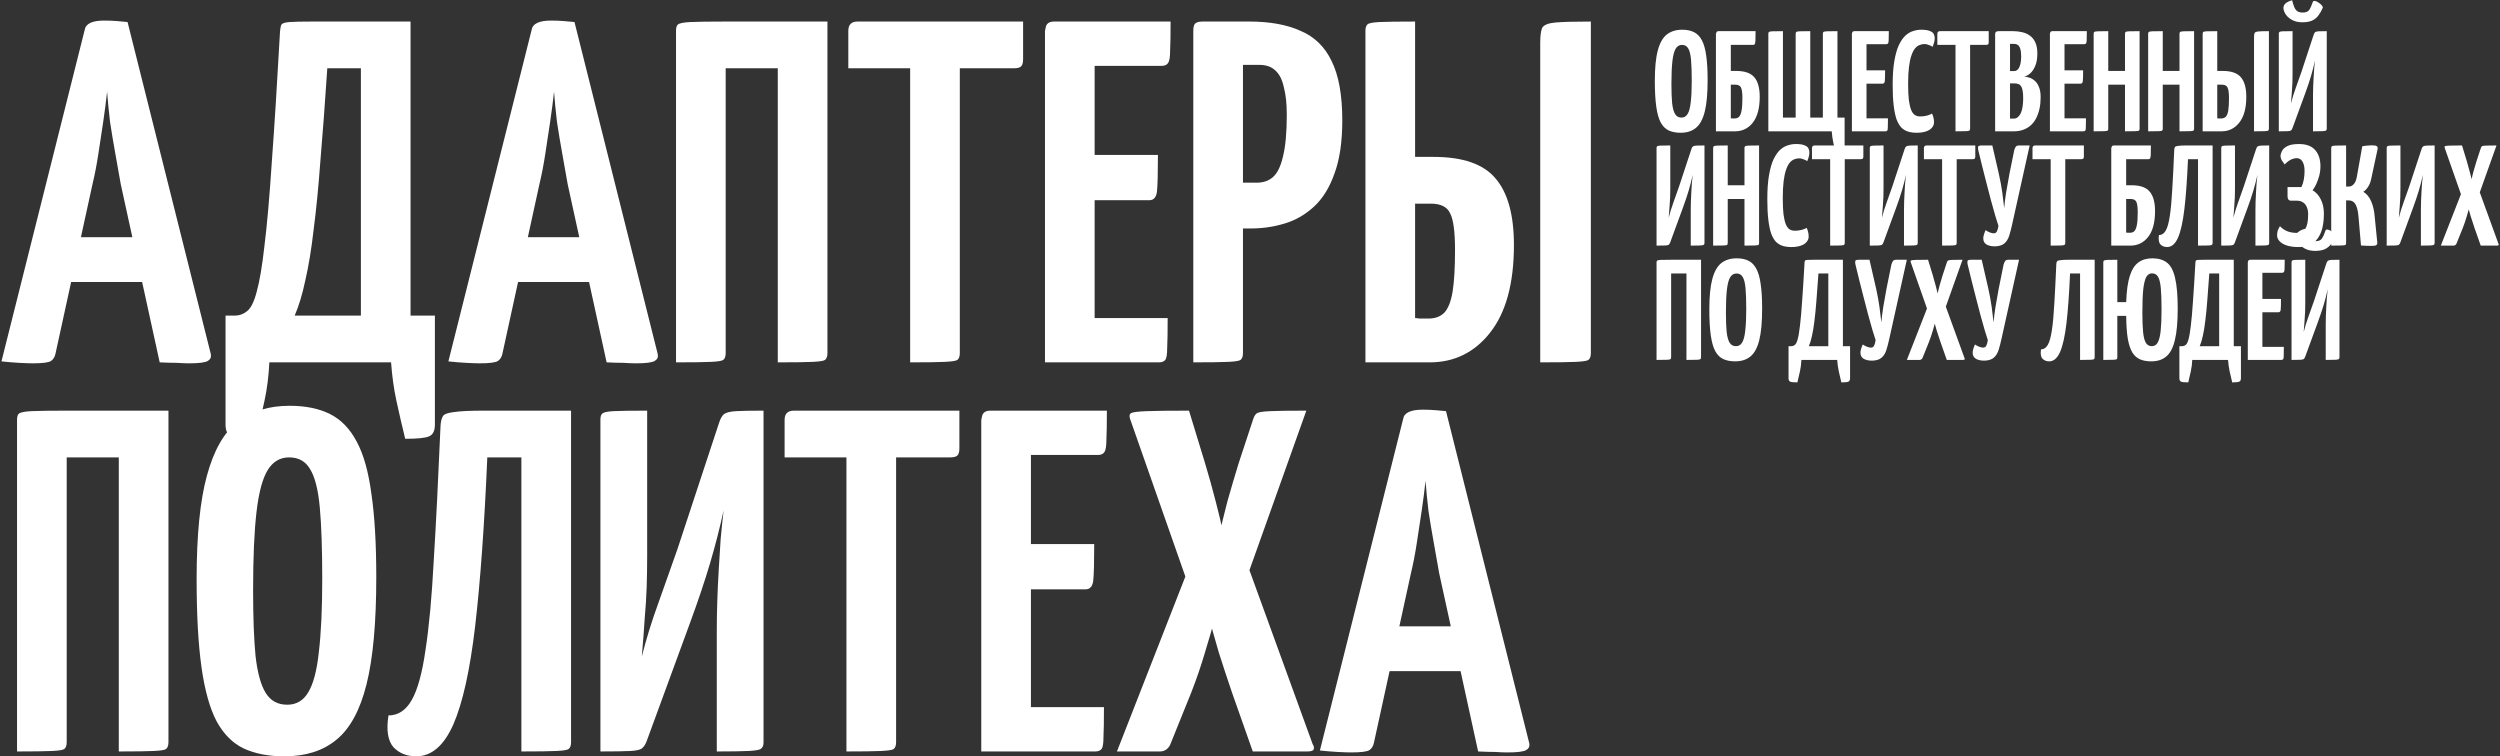
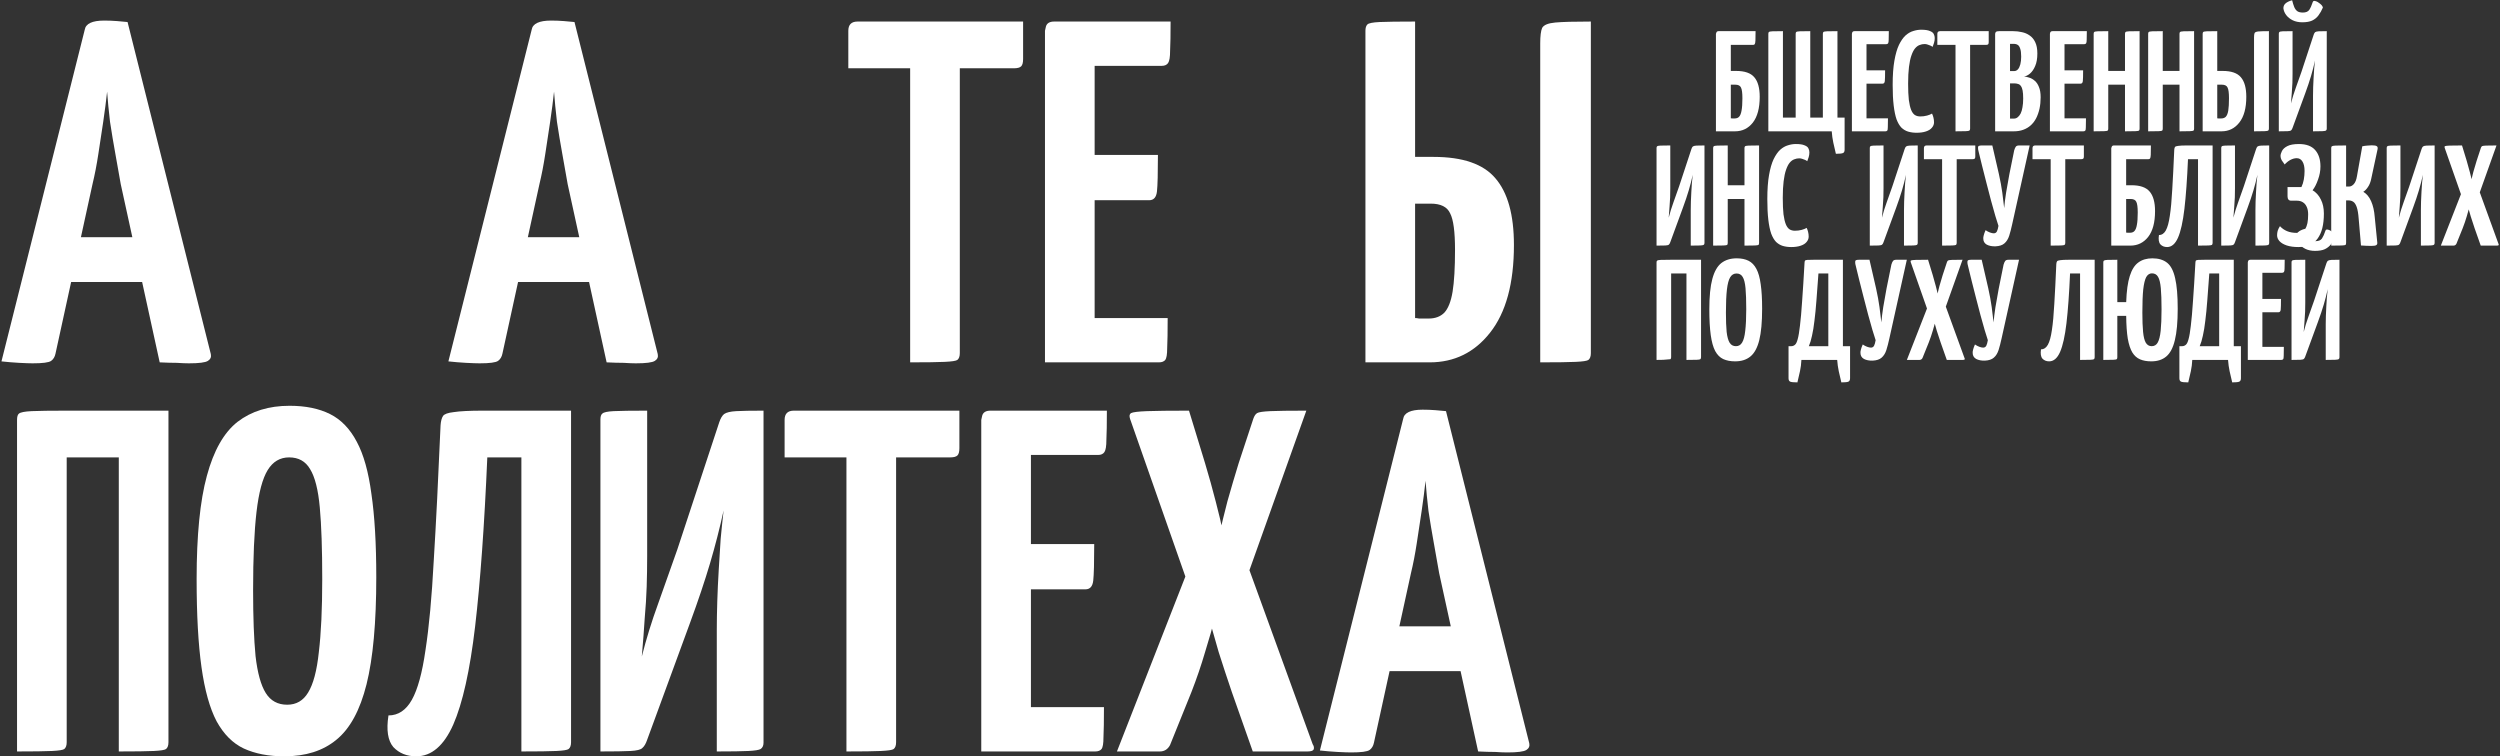
<svg xmlns="http://www.w3.org/2000/svg" width="1028" height="311" viewBox="0 0 1028 311" fill="none">
  <rect x="0" y="0" width="1028" height="311" fill="#333333" stroke="none" />
  <path d="M13.413 149.4C12.212 149.4 10.344 149.334 7.808 149.2C5.405 149.067 3.003 148.867 0.601 148.6L34.835 12.263C35.235 9.728 37.904 8.46 42.843 8.46C44.578 8.46 46.313 8.526 48.048 8.66C49.783 8.793 51.251 8.927 52.452 9.06L86.687 145.597C86.954 146.798 86.553 147.732 85.485 148.399C84.418 149.067 81.815 149.4 77.678 149.4C76.343 149.4 74.675 149.334 72.673 149.2C70.671 149.2 68.335 149.133 65.666 149L49.65 75.727C48.982 71.856 48.248 67.719 47.447 63.314C46.647 58.91 45.913 54.506 45.245 50.101C44.711 45.563 44.311 41.426 44.044 37.689C43.644 41.426 43.11 45.563 42.442 50.101C41.775 54.506 41.108 58.91 40.44 63.314C39.773 67.719 38.972 71.856 38.038 75.727L22.823 145.396C22.556 146.731 21.955 147.732 21.021 148.399C20.087 149.067 17.551 149.4 13.413 149.4ZM22.623 115.967V97.549H68.669V115.967H22.623Z" fill="white" />
-   <path d="M105.153 180.431C100.082 180.431 96.745 180.098 95.144 179.43C93.542 178.763 92.741 177.161 92.741 174.626V129.781H96.545C98.413 129.781 100.082 129.18 101.55 127.979C103.151 126.778 104.486 124.108 105.554 119.971C106.755 115.7 107.823 109.36 108.757 100.952C109.825 92.41 110.826 80.999 111.76 66.718C112.828 52.303 113.962 34.285 115.163 12.664C115.297 11.329 115.497 10.462 115.764 10.061C116.164 9.527 117.299 9.194 119.167 9.06C121.036 8.927 124.106 8.86 128.377 8.86H168.817V129.781H178.827V174.626C178.827 177.161 178.026 178.763 176.425 179.43C174.957 180.098 171.687 180.431 166.615 180.431C165.28 174.959 164.079 169.754 163.011 164.816C161.944 159.878 161.209 154.606 160.809 149H110.759C110.492 154.606 109.825 159.878 108.757 164.816C107.689 169.754 106.488 174.959 105.153 180.431ZM121.169 129.781H148.397V28.079H134.583C133.649 42.227 132.714 54.773 131.78 65.717C130.979 76.661 130.045 86.204 128.977 94.345C128.043 102.487 126.909 109.427 125.574 115.166C124.373 120.905 122.905 125.777 121.169 129.781Z" fill="white" />
  <path d="M197.191 149.4C195.99 149.4 194.121 149.334 191.585 149.2C189.183 149.067 186.78 148.867 184.378 148.6L218.612 12.263C219.012 9.728 221.682 8.46 226.62 8.46C228.355 8.46 230.09 8.526 231.825 8.66C233.56 8.793 235.029 8.927 236.23 9.06L270.464 145.597C270.731 146.798 270.33 147.732 269.263 148.399C268.195 149.067 265.592 149.4 261.455 149.4C260.12 149.4 258.452 149.334 256.45 149.2C254.448 149.2 252.112 149.133 249.443 149L233.427 75.727C232.76 71.856 232.026 67.719 231.225 63.314C230.424 58.91 229.69 54.506 229.022 50.101C228.489 45.563 228.088 41.426 227.821 37.689C227.421 41.426 226.887 45.563 226.22 50.101C225.552 54.506 224.885 58.91 224.218 63.314C223.55 67.719 222.75 71.856 221.815 75.727L206.6 145.396C206.333 146.731 205.733 147.732 204.798 148.399C203.864 149.067 201.328 149.4 197.191 149.4ZM206.4 115.967V97.549H252.446V115.967H206.4Z" fill="white" />
-   <path d="M277.981 149V12.664C277.981 11.329 278.248 10.462 278.782 10.061C279.449 9.527 281.184 9.194 283.987 9.06C286.923 8.927 291.728 8.86 298.401 8.86H340.243V145.196C340.243 146.531 339.909 147.465 339.242 147.999C338.708 148.399 337.04 148.666 334.237 148.8C331.434 148.933 326.629 149 319.823 149V28.079H298.401V145.196C298.401 146.531 298.068 147.465 297.4 147.999C296.866 148.399 295.198 148.666 292.395 148.8C289.592 148.933 284.788 149 277.981 149Z" fill="white" />
  <path d="M374.254 149V11.062C374.254 11.062 374.387 11.062 374.654 11.062C375.054 10.929 376.189 10.862 378.057 10.862H390.87C392.739 10.862 393.806 10.929 394.073 11.062C394.474 11.062 394.674 11.062 394.674 11.062V145.196C394.674 146.531 394.34 147.465 393.673 147.999C393.139 148.399 391.404 148.666 388.468 148.8C385.665 148.933 380.927 149 374.254 149ZM348.828 28.079V12.664C348.828 10.128 350.096 8.86 352.632 8.86H420.7V24.275C420.7 25.744 420.433 26.744 419.899 27.278C419.365 27.812 418.364 28.079 416.896 28.079H348.828Z" fill="white" />
  <path d="M429.695 149V12.664C429.695 12.664 429.828 12.063 430.095 10.862C430.496 9.527 431.63 8.86 433.499 8.86H481.346C481.346 14.332 481.28 18.336 481.146 20.872C481.146 23.408 480.879 25.076 480.345 25.877C479.812 26.678 478.944 27.078 477.743 27.078H450.115V130.782H480.145C480.145 136.387 480.078 140.525 479.945 143.194C479.945 145.73 479.678 147.332 479.144 147.999C478.61 148.666 477.743 149 476.542 149H429.695ZM431.497 82.333V63.715H476.141C476.141 71.322 476.008 76.327 475.741 78.73C475.474 81.132 474.406 82.333 472.538 82.333H431.497Z" fill="white" />
-   <path d="M497.095 93.945C494.826 93.945 493.558 93.611 493.291 92.944C493.024 92.143 492.891 90.742 492.891 88.74V12.864C492.891 12.73 492.891 12.063 492.891 10.862C493.024 9.527 494.092 8.86 496.094 8.86H513.712C522.12 8.86 529.127 10.128 534.733 12.664C540.472 15.066 544.743 19.204 547.545 25.076C550.482 30.949 551.95 39.09 551.95 49.501C551.95 58.309 550.882 65.583 548.747 71.322C546.745 77.061 543.942 81.599 540.338 84.936C536.735 88.273 532.664 90.608 528.126 91.943C523.722 93.278 519.117 93.945 514.312 93.945H497.095ZM490.689 149V12.664C490.689 11.329 490.889 10.395 491.289 9.861C491.823 9.194 492.891 8.86 494.492 8.86H507.305C509.307 8.86 510.442 9.527 510.709 10.862C510.975 12.063 511.109 12.664 511.109 12.664V145.196C511.109 146.531 510.775 147.465 510.108 147.999C509.574 148.399 507.906 148.666 505.103 148.8C502.3 148.933 497.495 149 490.689 149ZM511.109 75.126H516.715C519.384 75.126 521.586 74.392 523.321 72.924C525.19 71.322 526.591 68.52 527.525 64.516C528.593 60.378 529.127 54.572 529.127 47.098C529.127 42.694 528.727 38.957 527.926 35.887C527.258 32.817 526.124 30.548 524.522 29.08C522.921 27.479 520.719 26.678 517.916 26.678H511.109V75.126Z" fill="white" />
  <path d="M561.467 149V12.664C561.467 11.463 561.734 10.595 562.268 10.061C562.802 9.527 564.47 9.194 567.273 9.06C570.209 8.927 575.081 8.86 581.887 8.86V64.516H589.495C601.507 64.516 609.982 67.452 614.92 73.324C619.992 79.197 622.528 88.339 622.528 100.752C622.528 116.501 619.258 128.513 612.718 136.788C606.312 144.929 598.037 149 587.893 149H561.467ZM587.493 130.982C590.162 130.982 592.298 130.181 593.899 128.58C595.501 126.845 596.636 123.975 597.303 119.971C597.97 115.834 598.304 110.094 598.304 102.754C598.304 95.28 597.637 90.275 596.302 87.739C595.101 85.07 592.431 83.735 588.294 83.735H581.887V130.782C582.421 130.782 582.955 130.849 583.489 130.982C584.023 130.982 584.624 130.982 585.291 130.982C586.092 130.982 586.826 130.982 587.493 130.982ZM633.339 149V17.869C633.339 14.799 633.606 12.664 634.14 11.463C634.807 10.261 636.609 9.527 639.545 9.26C642.481 8.993 647.353 8.86 654.16 8.86V145.196C654.16 146.531 653.826 147.465 653.159 147.999C652.625 148.399 650.89 148.666 647.953 148.8C645.151 148.933 640.279 149 633.339 149Z" fill="white" />
  <path d="M7.007 309V172.664C7.007 171.329 7.274 170.462 7.808 170.061C8.475 169.527 10.21 169.194 13.013 169.06C15.949 168.927 20.754 168.86 27.427 168.86H69.269V305.196C69.269 306.531 68.936 307.465 68.268 307.999C67.734 308.399 66.066 308.666 63.263 308.8C60.46 308.933 55.656 309 48.849 309V188.079H27.427V305.196C27.427 306.531 27.094 307.465 26.426 307.999C25.892 308.399 24.224 308.666 21.421 308.8C18.619 308.933 13.814 309 7.007 309Z" fill="white" />
  <path d="M116.889 311.002C110.482 311.002 104.943 309.934 100.272 307.799C95.734 305.663 91.997 301.926 89.061 296.588C86.258 291.249 84.189 283.842 82.855 274.365C81.52 264.889 80.853 252.811 80.853 238.129C80.853 220.111 82.254 205.964 85.057 195.687C87.86 185.276 92.064 177.869 97.669 173.465C103.408 169.06 110.549 166.858 119.091 166.858C125.631 166.858 131.17 167.992 135.707 170.261C140.245 172.53 143.916 176.334 146.718 181.673C149.521 186.878 151.523 194.018 152.724 203.094C154.059 212.17 154.726 223.581 154.726 237.328C154.726 256.014 153.392 270.695 150.722 281.372C148.053 292.05 143.916 299.657 138.31 304.195C132.838 308.733 125.697 311.002 116.889 311.002ZM118.09 289.781C121.827 289.781 124.696 288.112 126.698 284.776C128.834 281.306 130.302 275.767 131.103 268.159C132.037 260.418 132.504 250.408 132.504 238.129C132.504 225.85 132.171 216.04 131.503 208.7C130.836 201.359 129.501 196.087 127.499 192.884C125.631 189.681 122.761 188.079 118.891 188.079C115.154 188.079 112.217 189.814 110.082 193.284C107.946 196.755 106.411 202.494 105.477 210.502C104.543 218.51 104.076 229.254 104.076 242.734C104.076 253.812 104.409 262.821 105.077 269.761C105.878 276.701 107.279 281.773 109.281 284.976C111.283 288.179 114.219 289.781 118.09 289.781Z" fill="white" />
  <path d="M171.151 311.002C167.28 311.002 164.144 309.734 161.741 307.198C159.472 304.529 158.805 300.191 159.739 294.185C163.743 294.185 166.946 292.05 169.349 287.779C171.751 283.508 173.62 276.701 174.954 267.358C176.423 257.882 177.557 245.603 178.358 230.522C179.292 215.306 180.226 196.755 181.161 174.866C181.294 173.131 181.628 171.863 182.162 171.062C182.696 170.261 184.164 169.728 186.566 169.461C189.102 169.06 193.173 168.86 198.778 168.86H234.814V305.196C234.814 306.531 234.481 307.465 233.813 307.999C233.279 308.399 231.611 308.666 228.808 308.8C226.005 308.933 221.201 309 214.394 309V188.079H200.38C199.179 216.107 197.51 239.264 195.375 257.549C193.239 275.7 190.236 289.18 186.366 297.989C182.495 306.664 177.424 311.002 171.151 311.002Z" fill="white" />
  <path d="M246.895 309V172.464C246.895 171.262 247.162 170.462 247.696 170.061C248.23 169.527 249.765 169.194 252.3 169.06C254.97 168.927 259.574 168.86 266.114 168.86V228.72C266.114 232.991 266.047 237.195 265.914 241.332C265.781 245.336 265.514 249.607 265.113 254.145C264.846 258.55 264.446 263.822 263.912 269.961C265.781 262.62 267.983 255.48 270.519 248.54C273.055 241.466 275.724 233.925 278.527 225.917L295.744 173.665C296.278 172.063 296.945 170.929 297.746 170.261C298.68 169.594 300.348 169.194 302.751 169.06C305.153 168.927 308.89 168.86 313.962 168.86V305.396C313.962 306.598 313.562 307.465 312.761 307.999C312.094 308.399 310.425 308.666 307.756 308.8C305.087 308.933 300.749 309 294.743 309V259.15C294.743 255.547 294.81 251.609 294.943 247.338C295.077 243.067 295.277 238.73 295.544 234.325C295.811 229.921 296.078 225.65 296.344 221.513C296.745 217.242 297.145 213.371 297.546 209.901C295.944 217.242 294.075 224.516 291.94 231.723C289.805 238.93 287.069 247.071 283.732 256.147L266.114 304.195C265.58 305.797 264.913 306.931 264.112 307.599C263.445 308.266 261.843 308.666 259.307 308.8C256.772 308.933 252.634 309 246.895 309Z" fill="white" />
  <path d="M348.055 309V171.062C348.055 171.062 348.189 171.062 348.456 171.062C348.856 170.929 349.991 170.862 351.859 170.862H364.672C366.541 170.862 367.608 170.929 367.875 171.062C368.276 171.062 368.476 171.062 368.476 171.062V305.196C368.476 306.531 368.142 307.465 367.475 307.999C366.941 308.399 365.206 308.666 362.27 308.8C359.467 308.933 354.729 309 348.055 309ZM322.63 188.079V172.664C322.63 170.128 323.898 168.86 326.434 168.86H394.502V184.275C394.502 185.744 394.235 186.745 393.701 187.278C393.167 187.812 392.166 188.079 390.698 188.079H322.63Z" fill="white" />
  <path d="M403.497 309V172.664C403.497 172.664 403.63 172.063 403.897 170.862C404.298 169.527 405.432 168.86 407.301 168.86H455.148C455.148 174.332 455.082 178.336 454.948 180.872C454.948 183.408 454.681 185.076 454.147 185.877C453.614 186.678 452.746 187.078 451.545 187.078H423.917V290.782H453.947C453.947 296.387 453.88 300.525 453.747 303.194C453.747 305.73 453.48 307.332 452.946 307.999C452.412 308.666 451.545 309 450.344 309H403.497ZM405.299 242.333V223.715H449.943C449.943 231.322 449.81 236.327 449.543 238.73C449.276 241.132 448.208 242.333 446.34 242.333H405.299Z" fill="white" />
  <path d="M459.285 309L489.516 231.723L500.527 224.315C500.527 224.315 500.86 222.58 501.528 219.11C502.328 215.64 503.396 211.302 504.731 206.097C506.199 200.892 507.734 195.687 509.335 190.482L515.341 172.263C515.742 171.062 516.276 170.261 516.943 169.861C517.61 169.461 519.412 169.194 522.348 169.06C525.285 168.927 530.223 168.86 537.163 168.86L509.536 246.337L501.127 248.54C501.127 248.54 500.593 250.408 499.526 254.145C498.591 257.882 497.257 262.554 495.522 268.159C493.92 273.631 492.051 279.103 489.916 284.576L481.107 306.397C480.173 308.132 478.771 309 476.903 309H459.285ZM515.141 309L506.533 284.576C504.664 279.103 502.862 273.631 501.127 268.159C499.526 262.554 498.191 257.882 497.123 254.145C496.189 250.408 495.722 248.54 495.722 248.54L488.915 241.332L464.691 172.263C464.29 171.062 464.424 170.261 465.091 169.861C465.892 169.461 468.094 169.194 471.698 169.06C475.301 168.927 481.04 168.86 488.915 168.86L495.522 190.482C497.123 195.82 498.591 201.092 499.926 206.297C501.261 211.369 502.262 215.64 502.929 219.11C503.73 222.58 504.13 224.315 504.13 224.315L511.538 228.319L539.766 305.997C540.3 306.798 540.433 307.532 540.166 308.199C539.899 308.733 539.032 309 537.564 309H515.141Z" fill="white" />
  <path d="M555.557 309.4C554.355 309.4 552.487 309.334 549.951 309.2C547.549 309.067 545.146 308.867 542.744 308.6L576.978 172.263C577.378 169.728 580.048 168.46 584.986 168.46C586.721 168.46 588.456 168.526 590.191 168.66C591.926 168.793 593.394 168.927 594.596 169.06L628.83 305.597C629.097 306.798 628.696 307.732 627.628 308.399C626.561 309.067 623.958 309.4 619.821 309.4C618.486 309.4 616.818 309.334 614.816 309.2C612.814 309.2 610.478 309.133 607.809 309L591.793 235.727C591.125 231.856 590.391 227.719 589.591 223.314C588.79 218.91 588.056 214.506 587.388 210.101C586.854 205.563 586.454 201.426 586.187 197.689C585.787 201.426 585.253 205.563 584.586 210.101C583.918 214.506 583.251 218.91 582.583 223.314C581.916 227.719 581.115 231.856 580.181 235.727L564.966 305.396C564.699 306.731 564.098 307.732 563.164 308.399C562.23 309.067 559.694 309.4 555.557 309.4ZM564.766 275.967V257.549H610.812V275.967H564.766Z" fill="white" />
-   <path d="M691.056 54.588C689.173 54.588 687.545 54.275 686.172 53.647C684.839 53.019 683.74 51.921 682.877 50.352C682.053 48.783 681.445 46.606 681.053 43.821C680.661 41.035 680.465 37.485 680.465 33.17C680.465 27.875 680.877 23.716 681.7 20.696C682.524 17.636 683.76 15.459 685.407 14.165C687.094 12.87 689.193 12.223 691.703 12.223C693.625 12.223 695.253 12.556 696.587 13.223C697.921 13.89 699 15.008 699.823 16.577C700.647 18.107 701.236 20.206 701.589 22.873C701.981 25.541 702.177 28.895 702.177 32.935C702.177 38.427 701.785 42.742 701 45.88C700.216 49.018 699 51.254 697.352 52.588C695.744 53.922 693.645 54.588 691.056 54.588ZM691.409 48.351C692.507 48.351 693.351 47.861 693.939 46.88C694.567 45.86 694.998 44.232 695.234 41.996C695.508 39.721 695.646 36.779 695.646 33.17C695.646 29.561 695.548 26.678 695.351 24.521C695.155 22.363 694.763 20.814 694.175 19.872C693.625 18.931 692.782 18.46 691.644 18.46C690.546 18.46 689.683 18.97 689.055 19.99C688.428 21.01 687.977 22.697 687.702 25.05C687.427 27.404 687.29 30.562 687.29 34.524C687.29 37.779 687.388 40.427 687.584 42.467C687.82 44.507 688.232 45.998 688.82 46.939C689.408 47.88 690.272 48.351 691.409 48.351Z" fill="white" />
  <path d="M705.592 54V13.929C705.592 13.929 705.651 13.753 705.769 13.4C705.886 13.007 706.2 12.811 706.71 12.811H721.891C721.891 14.576 721.871 15.871 721.832 16.695C721.793 17.479 721.695 17.97 721.538 18.166C721.42 18.362 721.185 18.46 720.832 18.46H711.712V29.169H713.889C717.419 29.169 719.91 30.032 721.362 31.758C722.852 33.484 723.597 36.171 723.597 39.819C723.597 44.448 722.656 47.979 720.773 50.411C718.89 52.803 716.438 54 713.418 54H705.592ZM713.3 48.704C714.085 48.704 714.693 48.469 715.124 47.998C715.595 47.488 715.928 46.645 716.125 45.468C716.36 44.252 716.478 42.565 716.478 40.408C716.478 38.211 716.282 36.74 715.889 35.995C715.536 35.21 714.752 34.818 713.536 34.818H711.712V48.645C711.947 48.685 712.182 48.704 712.418 48.704C712.692 48.704 712.986 48.704 713.3 48.704Z" fill="white" />
  <path d="M754.913 63.238C754.521 61.63 754.168 60.1 753.854 58.648C753.54 57.197 753.325 55.648 753.207 54H727.14V13.929C727.14 13.537 727.219 13.282 727.376 13.164C727.533 13.007 728.023 12.909 728.847 12.87C729.671 12.831 731.102 12.811 733.142 12.811V48.351H738.379V13.929C738.379 13.537 738.457 13.282 738.614 13.164C738.771 13.007 739.262 12.909 740.085 12.87C740.909 12.831 742.341 12.811 744.381 12.811V48.351H749.559V13.929C749.559 13.537 749.637 13.282 749.794 13.164C749.951 13.007 750.441 12.909 751.265 12.87C752.089 12.831 753.521 12.811 755.561 12.811V48.351H758.503V61.532C758.503 62.316 758.267 62.787 757.797 62.944C757.365 63.14 756.404 63.238 754.913 63.238Z" fill="white" />
  <path d="M761.503 54V13.929C761.503 13.929 761.542 13.753 761.62 13.4C761.738 13.007 762.071 12.811 762.621 12.811H776.684C776.684 14.42 776.664 15.596 776.625 16.342C776.625 17.087 776.546 17.577 776.389 17.813C776.232 18.048 775.977 18.166 775.624 18.166H767.504V48.645H776.331C776.331 50.293 776.311 51.509 776.272 52.294C776.272 53.039 776.193 53.51 776.036 53.706C775.879 53.902 775.624 54 775.271 54H761.503ZM762.032 34.406V28.934H775.154C775.154 31.17 775.115 32.641 775.036 33.347C774.958 34.053 774.644 34.406 774.095 34.406H762.032Z" fill="white" />
  <path d="M788.091 54.588C786.836 54.588 785.679 54.431 784.62 54.118C783.6 53.804 782.678 53.255 781.854 52.47C781.07 51.646 780.403 50.509 779.854 49.057C779.344 47.567 778.951 45.664 778.677 43.35C778.402 41.035 778.265 38.211 778.265 34.877C778.265 30.954 778.5 27.659 778.971 24.991C779.442 22.285 780.069 20.108 780.854 18.46C781.678 16.773 782.58 15.479 783.561 14.576C784.581 13.674 785.64 13.066 786.738 12.752C787.836 12.399 788.915 12.223 789.974 12.223C791.583 12.223 792.779 12.399 793.564 12.752C794.387 13.066 794.917 13.478 795.152 13.988C795.427 14.498 795.564 15.047 795.564 15.636C795.564 16.342 795.466 17.009 795.27 17.636C795.074 18.264 794.878 18.813 794.682 19.284C794.446 19.088 794.152 18.911 793.799 18.754C793.485 18.597 793.113 18.46 792.681 18.342C792.289 18.185 791.857 18.107 791.387 18.107C790.68 18.107 789.994 18.244 789.327 18.519C788.66 18.754 788.033 19.225 787.444 19.931C786.895 20.598 786.405 21.559 785.973 22.814C785.542 24.03 785.208 25.599 784.973 27.521C784.737 29.404 784.62 31.699 784.62 34.406C784.62 37.113 784.718 39.349 784.914 41.114C785.149 42.84 785.463 44.193 785.855 45.174C786.248 46.154 786.758 46.861 787.385 47.292C788.013 47.684 788.758 47.88 789.621 47.88C790.602 47.88 791.524 47.763 792.387 47.528C793.25 47.292 793.936 47.017 794.446 46.704C794.682 47.174 794.878 47.724 795.035 48.351C795.192 48.979 795.27 49.626 795.27 50.293C795.27 51.117 794.976 51.862 794.387 52.529C793.838 53.196 793.014 53.706 791.916 54.059C790.857 54.412 789.582 54.588 788.091 54.588Z" fill="white" />
  <path d="M804.106 54V13.459C804.106 13.459 804.146 13.459 804.224 13.459C804.342 13.419 804.675 13.4 805.224 13.4H808.99C809.539 13.4 809.853 13.419 809.932 13.459C810.049 13.459 810.108 13.459 810.108 13.459V52.882C810.108 53.274 810.01 53.549 809.814 53.706C809.657 53.824 809.147 53.902 808.284 53.941C807.46 53.98 806.068 54 804.106 54ZM796.633 18.46V13.929C796.633 13.184 797.006 12.811 797.751 12.811H817.757V17.342C817.757 17.773 817.679 18.068 817.522 18.225C817.365 18.381 817.071 18.46 816.639 18.46H796.633Z" fill="white" />
  <path d="M820.401 54V13.988C820.401 13.596 820.519 13.302 820.754 13.105C820.99 12.909 821.421 12.811 822.049 12.811H827.815C829.07 12.811 830.267 12.948 831.404 13.223C832.581 13.459 833.64 13.91 834.582 14.576C835.563 15.243 836.327 16.165 836.877 17.342C837.465 18.519 837.759 20.068 837.759 21.99C837.759 24.07 837.465 25.776 836.877 27.11C836.327 28.443 835.621 29.483 834.758 30.228C833.935 30.934 833.111 31.346 832.287 31.464C832.954 31.503 833.68 31.66 834.464 31.935C835.249 32.17 835.994 32.601 836.7 33.229C837.406 33.818 837.975 34.661 838.406 35.759C838.877 36.858 839.113 38.27 839.113 39.996C839.113 41.683 838.956 43.252 838.642 44.703C838.328 46.115 837.877 47.41 837.289 48.587C836.7 49.724 835.955 50.705 835.053 51.529C834.19 52.313 833.17 52.921 831.993 53.353C830.855 53.784 829.541 54 828.05 54H820.401ZM826.521 48.763H828.168C828.717 48.763 829.208 48.587 829.639 48.234C830.11 47.88 830.522 47.371 830.875 46.704C831.228 45.998 831.483 45.135 831.64 44.115C831.836 43.095 831.934 41.898 831.934 40.525C831.934 39.113 831.856 38.015 831.699 37.23C831.542 36.407 831.306 35.779 830.992 35.347C830.679 34.916 830.286 34.641 829.816 34.524C829.384 34.367 828.874 34.288 828.286 34.288H826.521V48.763ZM826.521 29.228H828.227C828.815 29.228 829.325 28.992 829.757 28.522C830.188 28.051 830.522 27.365 830.757 26.462C830.993 25.56 831.11 24.501 831.11 23.285C831.11 21.834 830.973 20.735 830.698 19.99C830.463 19.244 830.129 18.735 829.698 18.46C829.266 18.185 828.815 18.048 828.345 18.048H826.521V29.228Z" fill="white" />
  <path d="M842.926 54V13.929C842.926 13.929 842.965 13.753 843.044 13.4C843.162 13.007 843.495 12.811 844.044 12.811H858.107C858.107 14.42 858.088 15.596 858.048 16.342C858.048 17.087 857.97 17.577 857.813 17.813C857.656 18.048 857.401 18.166 857.048 18.166H848.928V48.645H857.754C857.754 50.293 857.735 51.509 857.695 52.294C857.695 53.039 857.617 53.51 857.46 53.706C857.303 53.902 857.048 54 856.695 54H842.926ZM843.456 34.406V28.934H856.577C856.577 31.17 856.538 32.641 856.46 33.347C856.381 34.053 856.067 34.406 855.518 34.406H843.456Z" fill="white" />
  <path d="M873.798 54V13.929C873.798 13.537 873.876 13.282 874.033 13.164C874.19 13.007 874.681 12.909 875.504 12.87C876.328 12.831 877.76 12.811 879.8 12.811V52.882C879.8 53.274 879.721 53.549 879.564 53.706C879.408 53.824 878.898 53.902 878.035 53.941C877.211 53.98 875.799 54 873.798 54ZM860.912 54V13.929C860.912 13.537 860.99 13.282 861.147 13.164C861.304 13.007 861.794 12.909 862.618 12.87C863.442 12.831 864.874 12.811 866.914 12.811V52.882C866.914 53.274 866.835 53.549 866.678 53.706C866.561 53.824 866.07 53.902 865.207 53.941C864.383 53.98 862.952 54 860.912 54ZM863.795 34.818V29.169H876.446L876.505 34.818H863.795Z" fill="white" />
  <path d="M896.208 54V13.929C896.208 13.537 896.287 13.282 896.444 13.164C896.6 13.007 897.091 12.909 897.915 12.87C898.738 12.831 900.17 12.811 902.21 12.811V52.882C902.21 53.274 902.132 53.549 901.975 53.706C901.818 53.824 901.308 53.902 900.445 53.941C899.621 53.98 898.209 54 896.208 54ZM883.322 54V13.929C883.322 13.537 883.4 13.282 883.557 13.164C883.714 13.007 884.205 12.909 885.028 12.87C885.852 12.831 887.284 12.811 889.324 12.811V52.882C889.324 53.274 889.245 53.549 889.088 53.706C888.971 53.824 888.48 53.902 887.617 53.941C886.794 53.98 885.362 54 883.322 54ZM886.205 34.818V29.169H898.856L898.915 34.818H886.205Z" fill="white" />
  <path d="M905.732 54V13.929C905.732 13.576 905.811 13.321 905.968 13.164C906.124 13.007 906.615 12.909 907.439 12.87C908.302 12.831 909.733 12.811 911.734 12.811V29.169H913.97C917.5 29.169 919.991 30.032 921.443 31.758C922.933 33.484 923.679 36.171 923.679 39.819C923.679 44.448 922.718 47.979 920.795 50.411C918.913 52.803 916.48 54 913.499 54H905.732ZM913.382 48.704C914.166 48.704 914.794 48.469 915.264 47.998C915.735 47.488 916.069 46.645 916.265 45.468C916.461 44.252 916.559 42.565 916.559 40.408C916.559 38.211 916.363 36.74 915.971 35.995C915.617 35.21 914.833 34.818 913.617 34.818H911.734V48.645C911.891 48.645 912.048 48.665 912.205 48.704C912.362 48.704 912.538 48.704 912.734 48.704C912.97 48.704 913.185 48.704 913.382 48.704ZM926.856 54V15.459C926.856 14.557 926.935 13.929 927.091 13.576C927.288 13.223 927.817 13.007 928.68 12.929C929.543 12.851 930.975 12.811 932.976 12.811V52.882C932.976 53.274 932.878 53.549 932.681 53.706C932.524 53.824 932.014 53.902 931.151 53.941C930.328 53.98 928.896 54 926.856 54Z" fill="white" />
  <path d="M937.049 54V13.87C937.049 13.517 937.127 13.282 937.284 13.164C937.441 13.007 937.892 12.909 938.638 12.87C939.422 12.831 940.776 12.811 942.698 12.811V30.405C942.698 31.66 942.678 32.896 942.639 34.112C942.6 35.288 942.521 36.544 942.404 37.877C942.325 39.172 942.207 40.721 942.05 42.526C942.6 40.368 943.247 38.27 943.992 36.23C944.738 34.151 945.522 31.935 946.346 29.581L951.406 14.223C951.563 13.753 951.759 13.419 951.995 13.223C952.269 13.027 952.76 12.909 953.466 12.87C954.172 12.831 955.27 12.811 956.761 12.811V52.941C956.761 53.294 956.643 53.549 956.408 53.706C956.212 53.824 955.721 53.902 954.937 53.941C954.152 53.98 952.877 54 951.112 54V39.349C951.112 38.289 951.132 37.132 951.171 35.877C951.21 34.622 951.269 33.347 951.347 32.052C951.426 30.758 951.504 29.503 951.583 28.286C951.7 27.031 951.818 25.894 951.936 24.874C951.465 27.031 950.916 29.169 950.288 31.287C949.661 33.406 948.856 35.798 947.876 38.466L942.698 52.588C942.541 53.059 942.345 53.392 942.109 53.588C941.913 53.784 941.442 53.902 940.697 53.941C939.952 53.98 938.736 54 937.049 54ZM946.699 9.163C945.208 9.163 943.894 8.889 942.757 8.339C941.658 7.79 940.776 7.084 940.109 6.221C939.442 5.358 939.05 4.417 938.932 3.397C938.932 2.612 939.206 1.965 939.756 1.455C940.344 0.906 941.266 0.455 942.521 0.102C942.796 1.2 943.09 2.141 943.404 2.926C943.718 3.671 944.149 4.24 944.698 4.632C945.247 4.985 945.993 5.162 946.934 5.162C948.19 5.162 949.072 4.789 949.582 4.044C950.092 3.259 950.563 2.2 950.994 0.866C951.151 0.396 951.524 0.258 952.112 0.455C952.74 0.612 953.368 0.965 953.995 1.514C954.662 2.024 955.054 2.553 955.172 3.102C954.662 4.319 954.054 5.397 953.348 6.339C952.681 7.241 951.818 7.947 950.759 8.457C949.739 8.928 948.386 9.163 946.699 9.163Z" fill="white" />
  <path d="M681.171 101V60.87C681.171 60.517 681.249 60.282 681.406 60.164C681.563 60.007 682.014 59.909 682.759 59.87C683.544 59.831 684.897 59.811 686.82 59.811V77.405C686.82 78.66 686.8 79.896 686.761 81.112C686.721 82.288 686.643 83.544 686.525 84.877C686.447 86.172 686.329 87.722 686.172 89.526C686.721 87.368 687.369 85.27 688.114 83.23C688.859 81.151 689.644 78.935 690.468 76.581L695.528 61.223C695.685 60.753 695.881 60.419 696.116 60.223C696.391 60.027 696.881 59.909 697.587 59.87C698.293 59.831 699.392 59.811 700.883 59.811V99.941C700.883 100.294 700.765 100.549 700.529 100.706C700.333 100.823 699.843 100.902 699.058 100.941C698.274 100.98 696.999 101 695.234 101V86.349C695.234 85.289 695.253 84.132 695.293 82.877C695.332 81.622 695.391 80.347 695.469 79.052C695.548 77.758 695.626 76.502 695.704 75.286C695.822 74.031 695.94 72.894 696.058 71.874C695.587 74.031 695.038 76.169 694.41 78.287C693.782 80.406 692.978 82.799 691.997 85.466L686.82 99.588C686.663 100.059 686.466 100.392 686.231 100.588C686.035 100.784 685.564 100.902 684.819 100.941C684.074 100.98 682.858 101 681.171 101Z" fill="white" />
  <path d="M717.329 101V60.929C717.329 60.537 717.407 60.282 717.564 60.164C717.721 60.007 718.212 59.909 719.035 59.87C719.859 59.831 721.291 59.811 723.331 59.811V99.882C723.331 100.274 723.252 100.549 723.095 100.706C722.939 100.823 722.429 100.902 721.566 100.941C720.742 100.98 719.33 101 717.329 101ZM704.443 101V60.929C704.443 60.537 704.521 60.282 704.678 60.164C704.835 60.007 705.325 59.909 706.149 59.87C706.973 59.831 708.405 59.811 710.445 59.811V99.882C710.445 100.274 710.366 100.549 710.209 100.706C710.092 100.823 709.601 100.902 708.738 100.941C707.915 100.98 706.483 101 704.443 101ZM707.326 81.818V76.169H719.977L720.036 81.818H707.326Z" fill="white" />
  <path d="M736.548 101.588C735.293 101.588 734.136 101.431 733.076 101.118C732.057 100.804 731.135 100.255 730.311 99.47C729.526 98.646 728.859 97.509 728.31 96.057C727.8 94.567 727.408 92.664 727.133 90.35C726.859 88.035 726.722 85.211 726.722 81.877C726.722 77.954 726.957 74.659 727.428 71.991C727.898 69.285 728.526 67.108 729.311 65.46C730.134 63.773 731.037 62.479 732.017 61.577C733.037 60.674 734.096 60.066 735.195 59.752C736.293 59.399 737.372 59.223 738.431 59.223C740.039 59.223 741.236 59.399 742.02 59.752C742.844 60.066 743.374 60.478 743.609 60.988C743.884 61.498 744.021 62.047 744.021 62.636C744.021 63.342 743.923 64.009 743.727 64.636C743.53 65.264 743.334 65.813 743.138 66.284C742.903 66.088 742.609 65.911 742.256 65.754C741.942 65.597 741.569 65.46 741.138 65.342C740.745 65.185 740.314 65.107 739.843 65.107C739.137 65.107 738.451 65.244 737.784 65.519C737.117 65.754 736.489 66.225 735.901 66.931C735.352 67.598 734.861 68.559 734.43 69.814C733.998 71.03 733.665 72.599 733.429 74.522C733.194 76.404 733.076 78.699 733.076 81.406C733.076 84.113 733.174 86.349 733.371 88.114C733.606 89.84 733.92 91.193 734.312 92.174C734.704 93.154 735.214 93.861 735.842 94.292C736.47 94.684 737.215 94.88 738.078 94.88C739.059 94.88 739.98 94.763 740.843 94.528C741.706 94.292 742.393 94.017 742.903 93.704C743.138 94.174 743.334 94.724 743.491 95.351C743.648 95.979 743.727 96.626 743.727 97.293C743.727 98.117 743.432 98.862 742.844 99.529C742.295 100.196 741.471 100.706 740.373 101.059C739.314 101.412 738.039 101.588 736.548 101.588Z" fill="white" />
-   <path d="M752.563 101V60.459C752.563 60.459 752.602 60.459 752.681 60.459C752.798 60.419 753.132 60.4 753.681 60.4H757.447C757.996 60.4 758.31 60.419 758.388 60.459C758.506 60.459 758.565 60.459 758.565 60.459V99.882C758.565 100.274 758.467 100.549 758.271 100.706C758.114 100.823 757.604 100.902 756.741 100.941C755.917 100.98 754.524 101 752.563 101ZM745.09 65.46V60.929C745.09 60.184 745.463 59.811 746.208 59.811H766.214V64.342C766.214 64.773 766.136 65.068 765.979 65.225C765.822 65.382 765.528 65.46 765.096 65.46H745.09Z" fill="white" />
  <path d="M768.858 101V60.87C768.858 60.517 768.936 60.282 769.093 60.164C769.25 60.007 769.701 59.909 770.446 59.87C771.231 59.831 772.584 59.811 774.506 59.811V77.405C774.506 78.66 774.487 79.896 774.448 81.112C774.408 82.288 774.33 83.544 774.212 84.877C774.134 86.172 774.016 87.722 773.859 89.526C774.408 87.368 775.056 85.27 775.801 83.23C776.546 81.151 777.331 78.935 778.155 76.581L783.215 61.223C783.372 60.753 783.568 60.419 783.803 60.223C784.078 60.027 784.568 59.909 785.274 59.87C785.981 59.831 787.079 59.811 788.57 59.811V99.941C788.57 100.294 788.452 100.549 788.216 100.706C788.02 100.823 787.53 100.902 786.745 100.941C785.961 100.98 784.686 101 782.921 101V86.349C782.921 85.289 782.94 84.132 782.98 82.877C783.019 81.622 783.078 80.347 783.156 79.052C783.235 77.758 783.313 76.502 783.391 75.286C783.509 74.031 783.627 72.894 783.745 71.874C783.274 74.031 782.725 76.169 782.097 78.287C781.469 80.406 780.665 82.799 779.685 85.466L774.506 99.588C774.35 100.059 774.153 100.392 773.918 100.588C773.722 100.784 773.251 100.902 772.506 100.941C771.761 100.98 770.545 101 768.858 101Z" fill="white" />
  <path d="M798.59 101V60.459C798.59 60.459 798.629 60.459 798.708 60.459C798.825 60.419 799.159 60.4 799.708 60.4H803.474C804.023 60.4 804.337 60.419 804.415 60.459C804.533 60.459 804.592 60.459 804.592 60.459V99.882C804.592 100.274 804.494 100.549 804.298 100.706C804.141 100.823 803.631 100.902 802.768 100.941C801.944 100.98 800.551 101 798.59 101ZM791.117 65.46V60.929C791.117 60.184 791.49 59.811 792.235 59.811H812.241V64.342C812.241 64.773 812.163 65.068 812.006 65.225C811.849 65.382 811.555 65.46 811.123 65.46H791.117Z" fill="white" />
  <path d="M820.534 101.294C819.121 101.333 817.925 101.098 816.944 100.588C816.003 100.039 815.532 99.215 815.532 98.117C815.493 97.803 815.552 97.352 815.709 96.763C815.865 96.136 816.12 95.43 816.474 94.645C817.023 95.037 817.611 95.351 818.239 95.587C818.866 95.822 819.396 95.94 819.827 95.94C820.416 95.94 820.847 95.685 821.122 95.175C821.397 94.626 821.612 93.861 821.769 92.88C821.455 91.978 821.024 90.605 820.475 88.761C819.965 86.917 819.376 84.819 818.709 82.465C818.082 80.111 817.454 77.699 816.827 75.228C816.199 72.756 815.611 70.442 815.061 68.284C814.551 66.127 814.12 64.362 813.767 62.989C813.61 62.361 813.492 61.871 813.414 61.518C813.375 61.165 813.355 60.89 813.355 60.694C813.355 60.341 813.473 60.105 813.708 59.988C813.983 59.87 814.394 59.811 814.944 59.811H819.239L821.946 71.579C822.573 74.404 823.044 76.973 823.358 79.288C823.672 81.602 823.927 83.701 824.123 85.584C824.28 83.701 824.535 81.622 824.888 79.347C825.28 77.032 825.731 74.482 826.241 71.697L828.242 61.812C828.438 61.145 828.654 60.655 828.889 60.341C829.124 59.988 829.595 59.811 830.301 59.811H834.597L827.418 92.174C827.026 93.978 826.614 95.567 826.182 96.94C825.751 98.274 825.104 99.313 824.241 100.059C823.417 100.804 822.181 101.216 820.534 101.294Z" fill="white" />
  <path d="M843.238 101V60.459C843.238 60.459 843.277 60.459 843.356 60.459C843.473 60.419 843.807 60.4 844.356 60.4H848.122C848.671 60.4 848.985 60.419 849.063 60.459C849.181 60.459 849.24 60.459 849.24 60.459V99.882C849.24 100.274 849.142 100.549 848.945 100.706C848.789 100.823 848.279 100.902 847.416 100.941C846.592 100.98 845.199 101 843.238 101ZM835.765 65.46V60.929C835.765 60.184 836.138 59.811 836.883 59.811H856.889V64.342C856.889 64.773 856.811 65.068 856.654 65.225C856.497 65.382 856.203 65.46 855.771 65.46H835.765Z" fill="white" />
  <path d="M868.152 101V60.929C868.152 60.929 868.211 60.753 868.329 60.4C868.446 60.007 868.76 59.811 869.27 59.811H884.451C884.451 61.577 884.431 62.871 884.392 63.695C884.353 64.479 884.255 64.97 884.098 65.166C883.98 65.362 883.745 65.46 883.392 65.46H874.272V76.169H876.449C879.979 76.169 882.47 77.032 883.921 78.758C885.412 80.484 886.157 83.171 886.157 86.819C886.157 91.448 885.216 94.979 883.333 97.411C881.45 99.804 878.998 101 875.978 101H868.152ZM875.86 95.704C876.645 95.704 877.253 95.469 877.684 94.998C878.155 94.488 878.488 93.645 878.685 92.468C878.92 91.252 879.038 89.565 879.038 87.408C879.038 85.211 878.841 83.74 878.449 82.995C878.096 82.21 877.312 81.818 876.096 81.818H874.272V95.645C874.507 95.685 874.742 95.704 874.978 95.704C875.252 95.704 875.546 95.704 875.86 95.704Z" fill="white" />
  <path d="M891.112 101.588C889.975 101.588 889.053 101.216 888.347 100.47C887.68 99.686 887.484 98.411 887.759 96.646C888.935 96.646 889.877 96.018 890.583 94.763C891.289 93.508 891.838 91.507 892.23 88.761C892.662 85.976 892.995 82.367 893.231 77.934C893.505 73.462 893.78 68.01 894.055 61.577C894.094 61.066 894.192 60.694 894.349 60.459C894.506 60.223 894.937 60.066 895.643 59.988C896.389 59.87 897.585 59.811 899.233 59.811H909.824V99.882C909.824 100.274 909.726 100.549 909.53 100.706C909.373 100.823 908.882 100.902 908.059 100.941C907.235 100.98 905.823 101 903.822 101V65.46H899.703C899.35 73.698 898.86 80.504 898.232 85.878C897.605 91.213 896.722 95.175 895.584 97.764C894.447 100.314 892.956 101.588 891.112 101.588Z" fill="white" />
  <path d="M913.375 101V60.87C913.375 60.517 913.453 60.282 913.61 60.164C913.767 60.007 914.218 59.909 914.963 59.87C915.748 59.831 917.101 59.811 919.023 59.811V77.405C919.023 78.66 919.004 79.896 918.965 81.112C918.925 82.288 918.847 83.544 918.729 84.877C918.651 86.172 918.533 87.722 918.376 89.526C918.925 87.368 919.573 85.27 920.318 83.23C921.063 81.151 921.848 78.935 922.672 76.581L927.732 61.223C927.889 60.753 928.085 60.419 928.32 60.223C928.595 60.027 929.085 59.909 929.791 59.87C930.497 59.831 931.596 59.811 933.086 59.811V99.941C933.086 100.294 932.969 100.549 932.733 100.706C932.537 100.823 932.047 100.902 931.262 100.941C930.478 100.98 929.203 101 927.438 101V86.349C927.438 85.289 927.457 84.132 927.496 82.877C927.536 81.622 927.595 80.347 927.673 79.052C927.751 77.758 927.83 76.502 927.908 75.286C928.026 74.031 928.144 72.894 928.261 71.874C927.791 74.031 927.242 76.169 926.614 78.287C925.986 80.406 925.182 82.799 924.201 85.466L919.023 99.588C918.866 100.059 918.67 100.392 918.435 100.588C918.239 100.784 917.768 100.902 917.023 100.941C916.277 100.98 915.061 101 913.375 101Z" fill="white" />
  <path d="M945.106 101.588C943.262 101.588 941.674 101.373 940.34 100.941C939.045 100.51 938.045 99.921 937.339 99.176C936.672 98.431 936.339 97.626 936.339 96.763C936.339 96.136 936.417 95.528 936.574 94.939C936.77 94.312 937.084 93.665 937.516 92.998C938.339 93.9 939.32 94.586 940.458 95.057C941.595 95.528 942.949 95.763 944.518 95.763C945.263 95.763 945.93 95.626 946.518 95.351C947.107 95.077 947.577 94.645 947.93 94.057C948.323 93.468 948.617 92.703 948.813 91.762C949.009 90.82 949.107 89.624 949.107 88.173C949.107 86.917 948.911 85.878 948.519 85.054C948.127 84.191 947.597 83.563 946.93 83.171C946.263 82.74 945.459 82.524 944.518 82.524H942.164C941.144 82.524 940.634 81.916 940.634 80.7V76.934H946.342C946.812 75.953 947.146 74.894 947.342 73.757C947.538 72.619 947.636 71.462 947.636 70.285C947.636 68.598 947.342 67.304 946.754 66.401C946.204 65.499 945.42 65.048 944.4 65.048C943.576 65.048 942.713 65.284 941.811 65.754C940.948 66.225 940.163 66.853 939.457 67.637C938.987 67.01 938.575 66.421 938.222 65.872C937.908 65.284 937.751 64.715 937.751 64.165C937.751 63.577 937.947 62.891 938.339 62.106C938.732 61.322 939.457 60.655 940.516 60.105C941.615 59.517 943.223 59.223 945.341 59.223C948.323 59.223 950.539 60.047 951.99 61.694C953.442 63.342 954.168 65.578 954.168 68.402C954.168 70.246 953.834 72.07 953.167 73.874C952.54 75.679 951.794 77.13 950.931 78.228C952.422 79.131 953.56 80.406 954.344 82.053C955.168 83.662 955.58 85.584 955.58 87.82C955.58 90.095 955.364 92.095 954.932 93.821C954.501 95.508 953.854 96.94 952.991 98.117C952.167 99.254 951.088 100.117 949.755 100.706C948.46 101.294 946.911 101.588 945.106 101.588Z" fill="white" />
  <path d="M975.014 101.118C974.347 101.118 973.66 101.098 972.954 101.059C972.288 101.02 971.581 100.98 970.836 100.941L969.895 89.997C969.738 87.839 969.463 86.211 969.071 85.113C968.679 84.014 968.188 83.289 967.6 82.936C967.051 82.583 966.423 82.406 965.717 82.406H964.717V99.882C964.717 100.274 964.638 100.549 964.481 100.706C964.324 100.823 963.814 100.902 962.951 100.941C962.088 100.98 960.637 101 958.597 101V60.929C958.597 60.537 958.676 60.282 958.833 60.164C959.029 60.007 959.539 59.909 960.362 59.87C961.225 59.831 962.677 59.811 964.717 59.811V76.699H966.011C966.639 76.699 967.266 76.365 967.894 75.698C968.522 74.992 968.953 73.894 969.189 72.403L971.366 60.164C972.072 60.007 972.758 59.909 973.425 59.87C974.131 59.792 974.739 59.752 975.249 59.752C976.308 59.752 976.995 59.87 977.309 60.105C977.662 60.302 977.779 60.714 977.662 61.341L975.073 73.403C974.798 74.816 974.347 75.973 973.719 76.875C973.131 77.777 972.484 78.444 971.778 78.876C973.151 79.66 974.229 80.955 975.014 82.759C975.798 84.525 976.289 86.662 976.485 89.173L977.544 99.823C977.583 100.294 977.426 100.627 977.073 100.823C976.759 101.02 976.073 101.118 975.014 101.118Z" fill="white" />
  <path d="M981.41 101V60.87C981.41 60.517 981.488 60.282 981.645 60.164C981.802 60.007 982.253 59.909 982.998 59.87C983.783 59.831 985.136 59.811 987.058 59.811V77.405C987.058 78.66 987.039 79.896 987 81.112C986.96 82.288 986.882 83.544 986.764 84.877C986.686 86.172 986.568 87.722 986.411 89.526C986.96 87.368 987.608 85.27 988.353 83.23C989.098 81.151 989.883 78.935 990.706 76.581L995.767 61.223C995.924 60.753 996.12 60.419 996.355 60.223C996.63 60.027 997.12 59.909 997.826 59.87C998.532 59.831 999.631 59.811 1001.12 59.811V99.941C1001.12 100.294 1001 100.549 1000.77 100.706C1000.57 100.823 1000.08 100.902 999.297 100.941C998.513 100.98 997.238 101 995.473 101V86.349C995.473 85.289 995.492 84.132 995.531 82.877C995.571 81.622 995.63 80.347 995.708 79.052C995.786 77.758 995.865 76.502 995.943 75.286C996.061 74.031 996.179 72.894 996.296 71.874C995.826 74.031 995.277 76.169 994.649 78.287C994.021 80.406 993.217 82.799 992.236 85.466L987.058 99.588C986.901 100.059 986.705 100.392 986.47 100.588C986.274 100.784 985.803 100.902 985.058 100.941C984.312 100.98 983.096 101 981.41 101Z" fill="white" />
  <path d="M1003.67 101L1012.55 78.287L1015.79 76.11C1015.79 76.11 1015.89 75.6 1016.08 74.58C1016.32 73.56 1016.63 72.285 1017.02 70.756C1017.46 69.226 1017.91 67.696 1018.38 66.166L1020.14 60.812C1020.26 60.459 1020.42 60.223 1020.61 60.105C1020.81 59.988 1021.34 59.909 1022.2 59.87C1023.07 59.831 1024.52 59.811 1026.56 59.811L1018.44 82.583L1015.97 83.23C1015.97 83.23 1015.81 83.779 1015.49 84.877C1015.22 85.976 1014.83 87.349 1014.32 88.996C1013.85 90.605 1013.3 92.213 1012.67 93.821L1010.08 100.235C1009.81 100.745 1009.39 101 1008.85 101H1003.67ZM1020.08 101L1017.55 93.821C1017 92.213 1016.48 90.605 1015.97 88.996C1015.49 87.349 1015.1 85.976 1014.79 84.877C1014.51 83.779 1014.38 83.23 1014.38 83.23L1012.38 81.112L1005.26 60.812C1005.14 60.459 1005.18 60.223 1005.37 60.105C1005.61 59.988 1006.26 59.909 1007.32 59.87C1008.37 59.831 1010.06 59.811 1012.38 59.811L1014.32 66.166C1014.79 67.735 1015.22 69.285 1015.61 70.814C1016 72.305 1016.3 73.56 1016.49 74.58C1016.73 75.6 1016.85 76.11 1016.85 76.11L1019.03 77.287L1027.32 100.117C1027.48 100.353 1027.52 100.568 1027.44 100.765C1027.36 100.922 1027.11 101 1026.67 101H1020.08Z" fill="white" />
-   <path d="M681.171 148V107.929C681.171 107.537 681.249 107.282 681.406 107.164C681.602 107.007 682.112 106.909 682.936 106.87C683.799 106.831 685.211 106.811 687.173 106.811H699.47V146.882C699.47 147.274 699.372 147.549 699.176 147.706C699.019 147.823 698.529 147.902 697.705 147.941C696.881 147.98 695.469 148 693.469 148V112.46H687.173V146.882C687.173 147.274 687.074 147.549 686.878 147.706C686.721 147.823 686.231 147.902 685.407 147.941C684.584 147.98 683.171 148 681.171 148Z" fill="white" />
+   <path d="M681.171 148V107.929C681.171 107.537 681.249 107.282 681.406 107.164C681.602 107.007 682.112 106.909 682.936 106.87C683.799 106.831 685.211 106.811 687.173 106.811H699.47V146.882C699.47 147.274 699.372 147.549 699.176 147.706C699.019 147.823 698.529 147.902 697.705 147.941C696.881 147.98 695.469 148 693.469 148V112.46H687.173V146.882C687.173 147.274 687.074 147.549 686.878 147.706C684.584 147.98 683.171 148 681.171 148Z" fill="white" />
  <path d="M713.466 148.588C711.583 148.588 709.955 148.275 708.582 147.647C707.249 147.019 706.15 145.921 705.287 144.352C704.464 142.783 703.856 140.606 703.463 137.82C703.071 135.035 702.875 131.485 702.875 127.17C702.875 121.875 703.287 117.716 704.11 114.696C704.934 111.636 706.17 109.459 707.818 108.165C709.504 106.87 711.603 106.223 714.113 106.223C716.036 106.223 717.664 106.556 718.997 107.223C720.331 107.89 721.41 109.008 722.234 110.577C723.057 112.107 723.646 114.206 723.999 116.873C724.391 119.541 724.587 122.894 724.587 126.935C724.587 132.427 724.195 136.742 723.41 139.88C722.626 143.018 721.41 145.254 719.762 146.588C718.154 147.922 716.055 148.588 713.466 148.588ZM713.819 142.351C714.918 142.351 715.761 141.861 716.349 140.88C716.977 139.86 717.409 138.232 717.644 135.996C717.919 133.721 718.056 130.779 718.056 127.17C718.056 123.561 717.958 120.678 717.762 118.521C717.565 116.363 717.173 114.814 716.585 113.872C716.036 112.931 715.192 112.46 714.055 112.46C712.956 112.46 712.093 112.97 711.466 113.99C710.838 115.01 710.387 116.697 710.112 119.05C709.838 121.404 709.7 124.562 709.7 128.524C709.7 131.779 709.798 134.427 709.995 136.467C710.23 138.507 710.642 139.998 711.23 140.939C711.819 141.881 712.682 142.351 713.819 142.351Z" fill="white" />
  <path d="M739.093 157.238C737.602 157.238 736.622 157.14 736.151 156.944C735.68 156.748 735.445 156.277 735.445 155.532V142.351H736.563C737.112 142.351 737.602 142.175 738.034 141.822C738.504 141.469 738.897 140.684 739.211 139.468C739.564 138.213 739.877 136.349 740.152 133.878C740.466 131.368 740.76 128.014 741.035 123.816C741.348 119.58 741.682 114.284 742.035 107.929C742.074 107.537 742.133 107.282 742.211 107.164C742.329 107.007 742.663 106.909 743.212 106.87C743.761 106.831 744.663 106.811 745.918 106.811H757.804V142.351H760.746V155.532C760.746 156.277 760.511 156.748 760.04 156.944C759.609 157.14 758.648 157.238 757.157 157.238C756.765 155.63 756.412 154.1 756.098 152.648C755.784 151.197 755.568 149.648 755.451 148H740.74C740.662 149.648 740.466 151.197 740.152 152.648C739.838 154.1 739.485 155.63 739.093 157.238ZM743.8 142.351H751.803V112.46H747.743C747.468 116.618 747.193 120.305 746.919 123.522C746.683 126.739 746.409 129.543 746.095 131.936C745.82 134.329 745.487 136.369 745.095 138.056C744.742 139.743 744.31 141.174 743.8 142.351Z" fill="white" />
  <path d="M770.024 148.294C768.612 148.333 767.416 148.098 766.435 147.588C765.494 147.039 765.023 146.215 765.023 145.117C764.984 144.803 765.043 144.352 765.199 143.763C765.356 143.136 765.611 142.43 765.964 141.645C766.514 142.037 767.102 142.351 767.73 142.587C768.357 142.822 768.887 142.94 769.318 142.94C769.907 142.94 770.338 142.685 770.613 142.175C770.887 141.626 771.103 140.861 771.26 139.88C770.946 138.978 770.515 137.605 769.966 135.761C769.456 133.917 768.867 131.819 768.2 129.465C767.573 127.111 766.945 124.699 766.317 122.228C765.69 119.756 765.101 117.442 764.552 115.284C764.042 113.127 763.611 111.362 763.258 109.989C763.101 109.361 762.983 108.871 762.905 108.518C762.865 108.165 762.846 107.89 762.846 107.694C762.846 107.341 762.963 107.105 763.199 106.988C763.473 106.87 763.885 106.811 764.435 106.811H768.73L771.437 118.579C772.064 121.404 772.535 123.973 772.849 126.288C773.163 128.602 773.418 130.701 773.614 132.584C773.771 130.701 774.026 128.622 774.379 126.346C774.771 124.032 775.222 121.482 775.732 118.697L777.733 108.812C777.929 108.145 778.145 107.655 778.38 107.341C778.615 106.988 779.086 106.811 779.792 106.811H784.087L776.909 139.174C776.517 140.978 776.105 142.567 775.673 143.94C775.242 145.274 774.594 146.313 773.731 147.059C772.908 147.804 771.672 148.216 770.024 148.294Z" fill="white" />
  <path d="M784.105 148L792.99 125.287L796.227 123.11C796.227 123.11 796.325 122.6 796.521 121.58C796.756 120.56 797.07 119.286 797.462 117.756C797.894 116.226 798.345 114.696 798.816 113.166L800.581 107.812C800.699 107.458 800.855 107.223 801.052 107.105C801.248 106.988 801.777 106.909 802.64 106.87C803.503 106.831 804.955 106.811 806.995 106.811L798.875 129.583L796.403 130.23C796.403 130.23 796.246 130.779 795.932 131.878C795.658 132.976 795.266 134.349 794.756 135.996C794.285 137.605 793.736 139.213 793.108 140.821L790.519 147.235C790.244 147.745 789.833 148 789.283 148H784.105ZM800.522 148L797.992 140.821C797.443 139.213 796.913 137.605 796.403 135.996C795.932 134.349 795.54 132.976 795.226 131.878C794.952 130.779 794.814 130.23 794.814 130.23L792.814 128.112L785.694 107.812C785.576 107.458 785.616 107.223 785.812 107.105C786.047 106.988 786.694 106.909 787.754 106.87C788.813 106.831 790.499 106.811 792.814 106.811L794.756 113.166C795.226 114.735 795.658 116.285 796.05 117.815C796.442 119.305 796.737 120.56 796.933 121.58C797.168 122.6 797.286 123.11 797.286 123.11L799.463 124.287L807.76 147.117C807.916 147.353 807.956 147.568 807.877 147.765C807.799 147.922 807.544 148 807.112 148H800.522Z" fill="white" />
  <path d="M816.166 148.294C814.754 148.333 813.558 148.098 812.577 147.588C811.636 147.039 811.165 146.215 811.165 145.117C811.126 144.803 811.185 144.352 811.341 143.763C811.498 143.136 811.753 142.43 812.106 141.645C812.656 142.037 813.244 142.351 813.872 142.587C814.499 142.822 815.029 142.94 815.46 142.94C816.049 142.94 816.48 142.685 816.755 142.175C817.029 141.626 817.245 140.861 817.402 139.88C817.088 138.978 816.657 137.605 816.108 135.761C815.598 133.917 815.009 131.819 814.342 129.465C813.715 127.111 813.087 124.699 812.459 122.228C811.832 119.756 811.243 117.442 810.694 115.284C810.184 113.127 809.753 111.362 809.4 109.989C809.243 109.361 809.125 108.871 809.047 108.518C809.007 108.165 808.988 107.89 808.988 107.694C808.988 107.341 809.106 107.105 809.341 106.988C809.615 106.87 810.027 106.811 810.577 106.811H814.872L817.579 118.579C818.206 121.404 818.677 123.973 818.991 126.288C819.305 128.602 819.56 130.701 819.756 132.584C819.913 130.701 820.168 128.622 820.521 126.346C820.913 124.032 821.364 121.482 821.874 118.697L823.875 108.812C824.071 108.145 824.286 107.655 824.522 107.341C824.757 106.988 825.228 106.811 825.934 106.811H830.229L823.051 139.174C822.659 140.978 822.247 142.567 821.815 143.94C821.384 145.274 820.736 146.313 819.873 147.059C819.05 147.804 817.814 148.216 816.166 148.294Z" fill="white" />
  <path d="M842.615 148.588C841.477 148.588 840.555 148.216 839.849 147.47C839.182 146.686 838.986 145.411 839.261 143.646C840.437 143.646 841.379 143.018 842.085 141.763C842.791 140.508 843.34 138.507 843.733 135.761C844.164 132.976 844.497 129.367 844.733 124.934C845.007 120.462 845.282 115.01 845.557 108.576C845.596 108.067 845.694 107.694 845.851 107.458C846.008 107.223 846.439 107.066 847.145 106.988C847.891 106.87 849.087 106.811 850.735 106.811H861.326V146.882C861.326 147.274 861.228 147.549 861.032 147.706C860.875 147.823 860.385 147.902 859.561 147.941C858.737 147.98 857.325 148 855.324 148V112.46H851.205C850.852 120.698 850.362 127.504 849.734 132.878C849.107 138.213 848.224 142.175 847.086 144.764C845.949 147.314 844.458 148.588 842.615 148.588Z" fill="white" />
  <path d="M884.588 148.588C882.823 148.588 881.293 148.314 879.999 147.765C878.704 147.215 877.645 146.274 876.821 144.94C875.998 143.567 875.37 141.665 874.939 139.233C874.546 136.761 874.33 133.643 874.291 129.877H870.643V146.882C870.643 147.274 870.565 147.549 870.408 147.706C870.251 147.823 869.78 147.902 868.996 147.941C868.211 147.98 866.838 148 864.877 148V107.929C864.877 107.537 864.955 107.282 865.112 107.164C865.308 107.007 865.799 106.909 866.583 106.87C867.407 106.831 868.76 106.811 870.643 106.811V124.228H874.291C874.448 119.678 874.938 116.108 875.762 113.519C876.586 110.891 877.763 109.028 879.293 107.929C880.823 106.792 882.745 106.223 885.059 106.223C887.57 106.223 889.59 106.831 891.12 108.047C892.65 109.263 893.748 111.381 894.415 114.402C895.121 117.383 895.474 121.561 895.474 126.935C895.474 132.427 895.082 136.742 894.297 139.88C893.552 143.018 892.375 145.254 890.767 146.588C889.198 147.922 887.138 148.588 884.588 148.588ZM884.765 142.351C885.863 142.351 886.687 141.861 887.236 140.88C887.825 139.86 888.237 138.232 888.472 135.996C888.707 133.721 888.825 130.779 888.825 127.17C888.825 123.561 888.727 120.678 888.531 118.521C888.335 116.363 887.962 114.814 887.413 113.872C886.864 112.891 886.02 112.401 884.883 112.401C883.902 112.401 883.117 112.911 882.529 113.931C881.98 114.951 881.568 116.657 881.293 119.05C881.058 121.404 880.94 124.562 880.94 128.524C880.94 131.779 881.038 134.427 881.234 136.467C881.431 138.507 881.803 139.998 882.352 140.939C882.941 141.881 883.745 142.351 884.765 142.351Z" fill="white" />
  <path d="M899.814 157.238C898.323 157.238 897.343 157.14 896.872 156.944C896.401 156.748 896.166 156.277 896.166 155.532V142.351H897.284C897.833 142.351 898.323 142.175 898.755 141.822C899.226 141.469 899.618 140.684 899.932 139.468C900.285 138.213 900.599 136.349 900.873 133.878C901.187 131.368 901.481 128.014 901.756 123.816C902.07 119.58 902.403 114.284 902.756 107.929C902.795 107.537 902.854 107.282 902.933 107.164C903.05 107.007 903.384 106.909 903.933 106.87C904.482 106.831 905.384 106.811 906.64 106.811H918.526V142.351H921.468V155.532C921.468 156.277 921.232 156.748 920.761 156.944C920.33 157.14 919.369 157.238 917.878 157.238C917.486 155.63 917.133 154.1 916.819 152.648C916.505 151.197 916.29 149.648 916.172 148H901.462C901.383 149.648 901.187 151.197 900.873 152.648C900.559 154.1 900.206 155.63 899.814 157.238ZM904.521 142.351H912.524V112.46H908.464C908.189 116.618 907.914 120.305 907.64 123.522C907.405 126.739 907.13 129.543 906.816 131.936C906.542 134.329 906.208 136.369 905.816 138.056C905.463 139.743 905.031 141.174 904.521 142.351Z" fill="white" />
  <path d="M924.292 148V107.929C924.292 107.929 924.332 107.753 924.41 107.4C924.528 107.007 924.861 106.811 925.41 106.811H939.473C939.473 108.42 939.454 109.596 939.415 110.342C939.415 111.087 939.336 111.577 939.179 111.813C939.022 112.048 938.767 112.166 938.414 112.166H930.294V142.645H939.12C939.12 144.293 939.101 145.509 939.062 146.294C939.062 147.039 938.983 147.51 938.826 147.706C938.669 147.902 938.414 148 938.061 148H924.292ZM924.822 128.406V122.934H937.944C937.944 125.17 937.904 126.641 937.826 127.347C937.747 128.053 937.434 128.406 936.884 128.406H924.822Z" fill="white" />
  <path d="M942.278 148V107.87C942.278 107.517 942.356 107.282 942.513 107.164C942.67 107.007 943.121 106.909 943.867 106.87C944.651 106.831 946.005 106.811 947.927 106.811V124.405C947.927 125.66 947.907 126.896 947.868 128.112C947.829 129.289 947.75 130.544 947.633 131.878C947.554 133.172 947.436 134.722 947.279 136.526C947.829 134.368 948.476 132.27 949.221 130.23C949.967 128.151 950.751 125.935 951.575 123.581L956.635 108.223C956.792 107.753 956.988 107.419 957.224 107.223C957.498 107.027 957.989 106.909 958.695 106.87C959.401 106.831 960.499 106.811 961.99 106.811V146.941C961.99 147.294 961.872 147.549 961.637 147.706C961.441 147.823 960.95 147.902 960.166 147.941C959.381 147.98 958.106 148 956.341 148V133.349C956.341 132.289 956.361 131.132 956.4 129.877C956.439 128.622 956.498 127.347 956.576 126.052C956.655 124.758 956.733 123.502 956.812 122.286C956.929 121.031 957.047 119.894 957.165 118.874C956.694 121.031 956.145 123.169 955.517 125.287C954.89 127.406 954.085 129.798 953.105 132.466L947.927 146.588C947.77 147.059 947.574 147.392 947.338 147.588C947.142 147.784 946.671 147.902 945.926 147.941C945.181 147.98 943.965 148 942.278 148ZM951.928 103.163C950.437 103.163 949.123 102.889 947.986 102.339C946.887 101.79 946.005 101.084 945.338 100.221C944.671 99.358 944.279 98.417 944.161 97.397C944.161 96.612 944.435 95.965 944.985 95.455C945.573 94.906 946.495 94.455 947.75 94.102C948.025 95.2 948.319 96.141 948.633 96.926C948.947 97.671 949.378 98.24 949.927 98.632C950.476 98.985 951.222 99.162 952.163 99.162C953.419 99.162 954.301 98.789 954.811 98.044C955.321 97.259 955.792 96.2 956.223 94.867C956.38 94.396 956.753 94.258 957.341 94.455C957.969 94.612 958.597 94.965 959.224 95.514C959.891 96.024 960.283 96.553 960.401 97.103C959.891 98.319 959.283 99.397 958.577 100.339C957.91 101.241 957.047 101.947 955.988 102.457C954.968 102.928 953.615 103.163 951.928 103.163Z" fill="white" />
</svg>